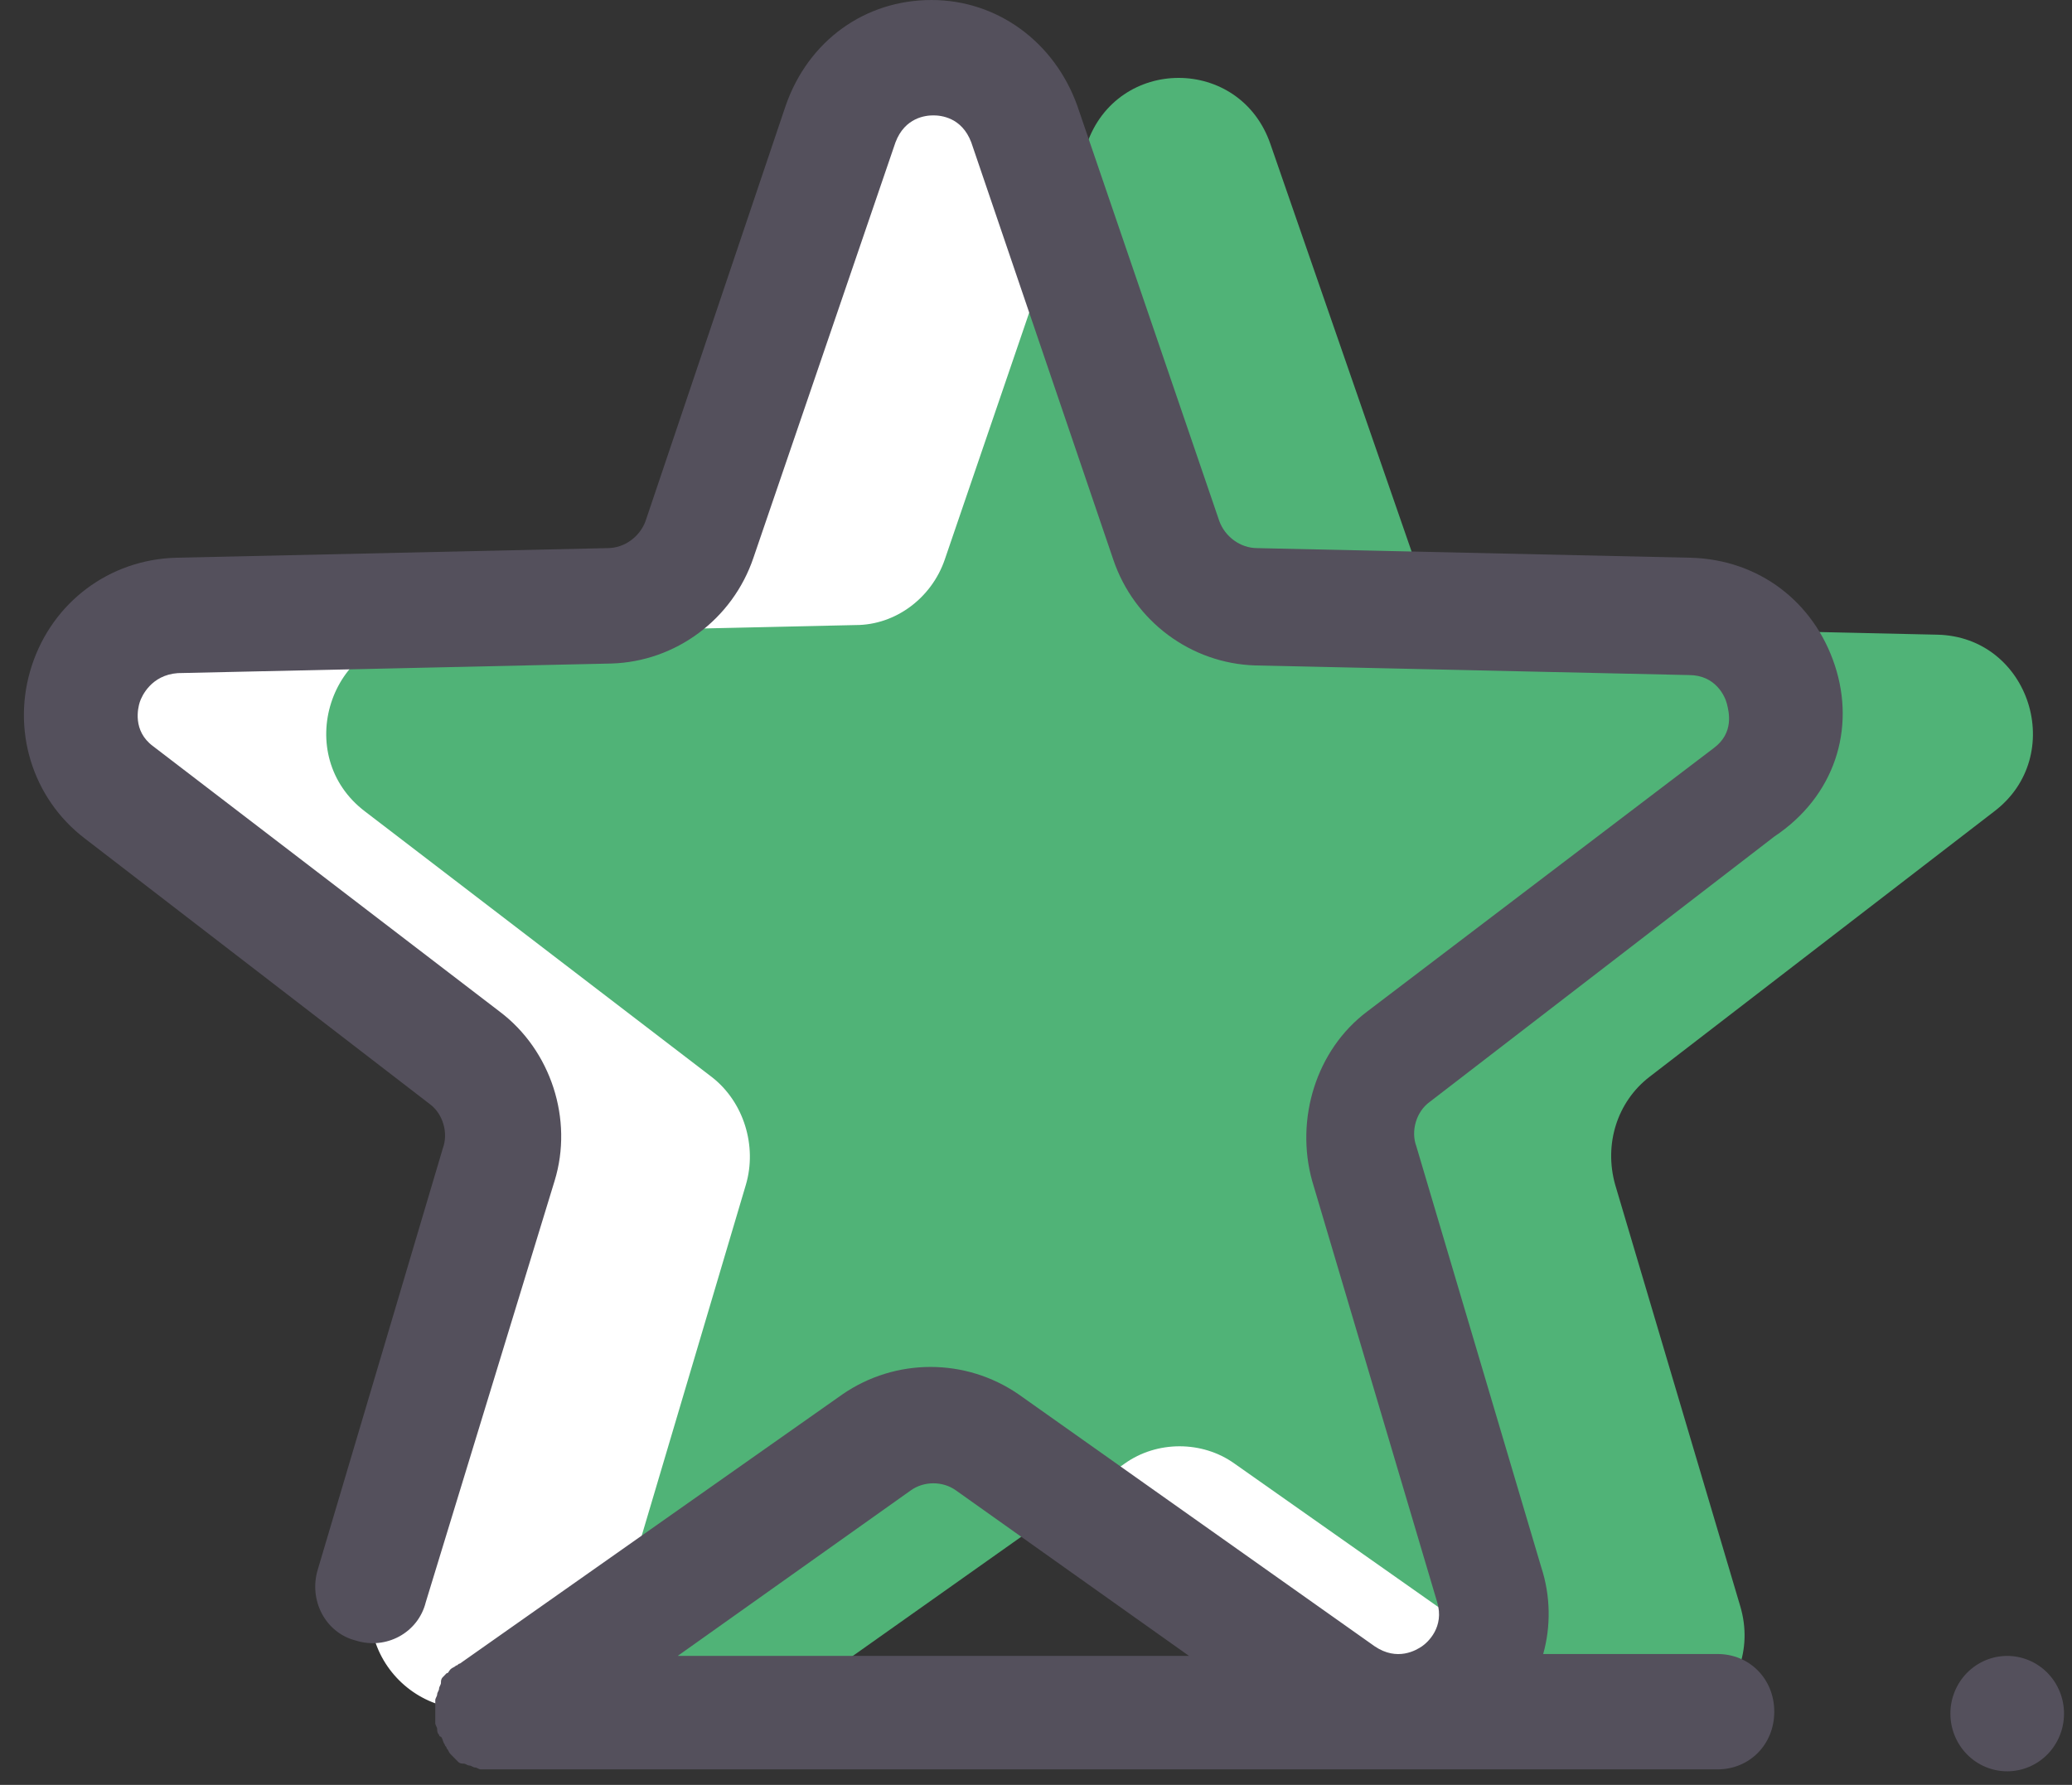
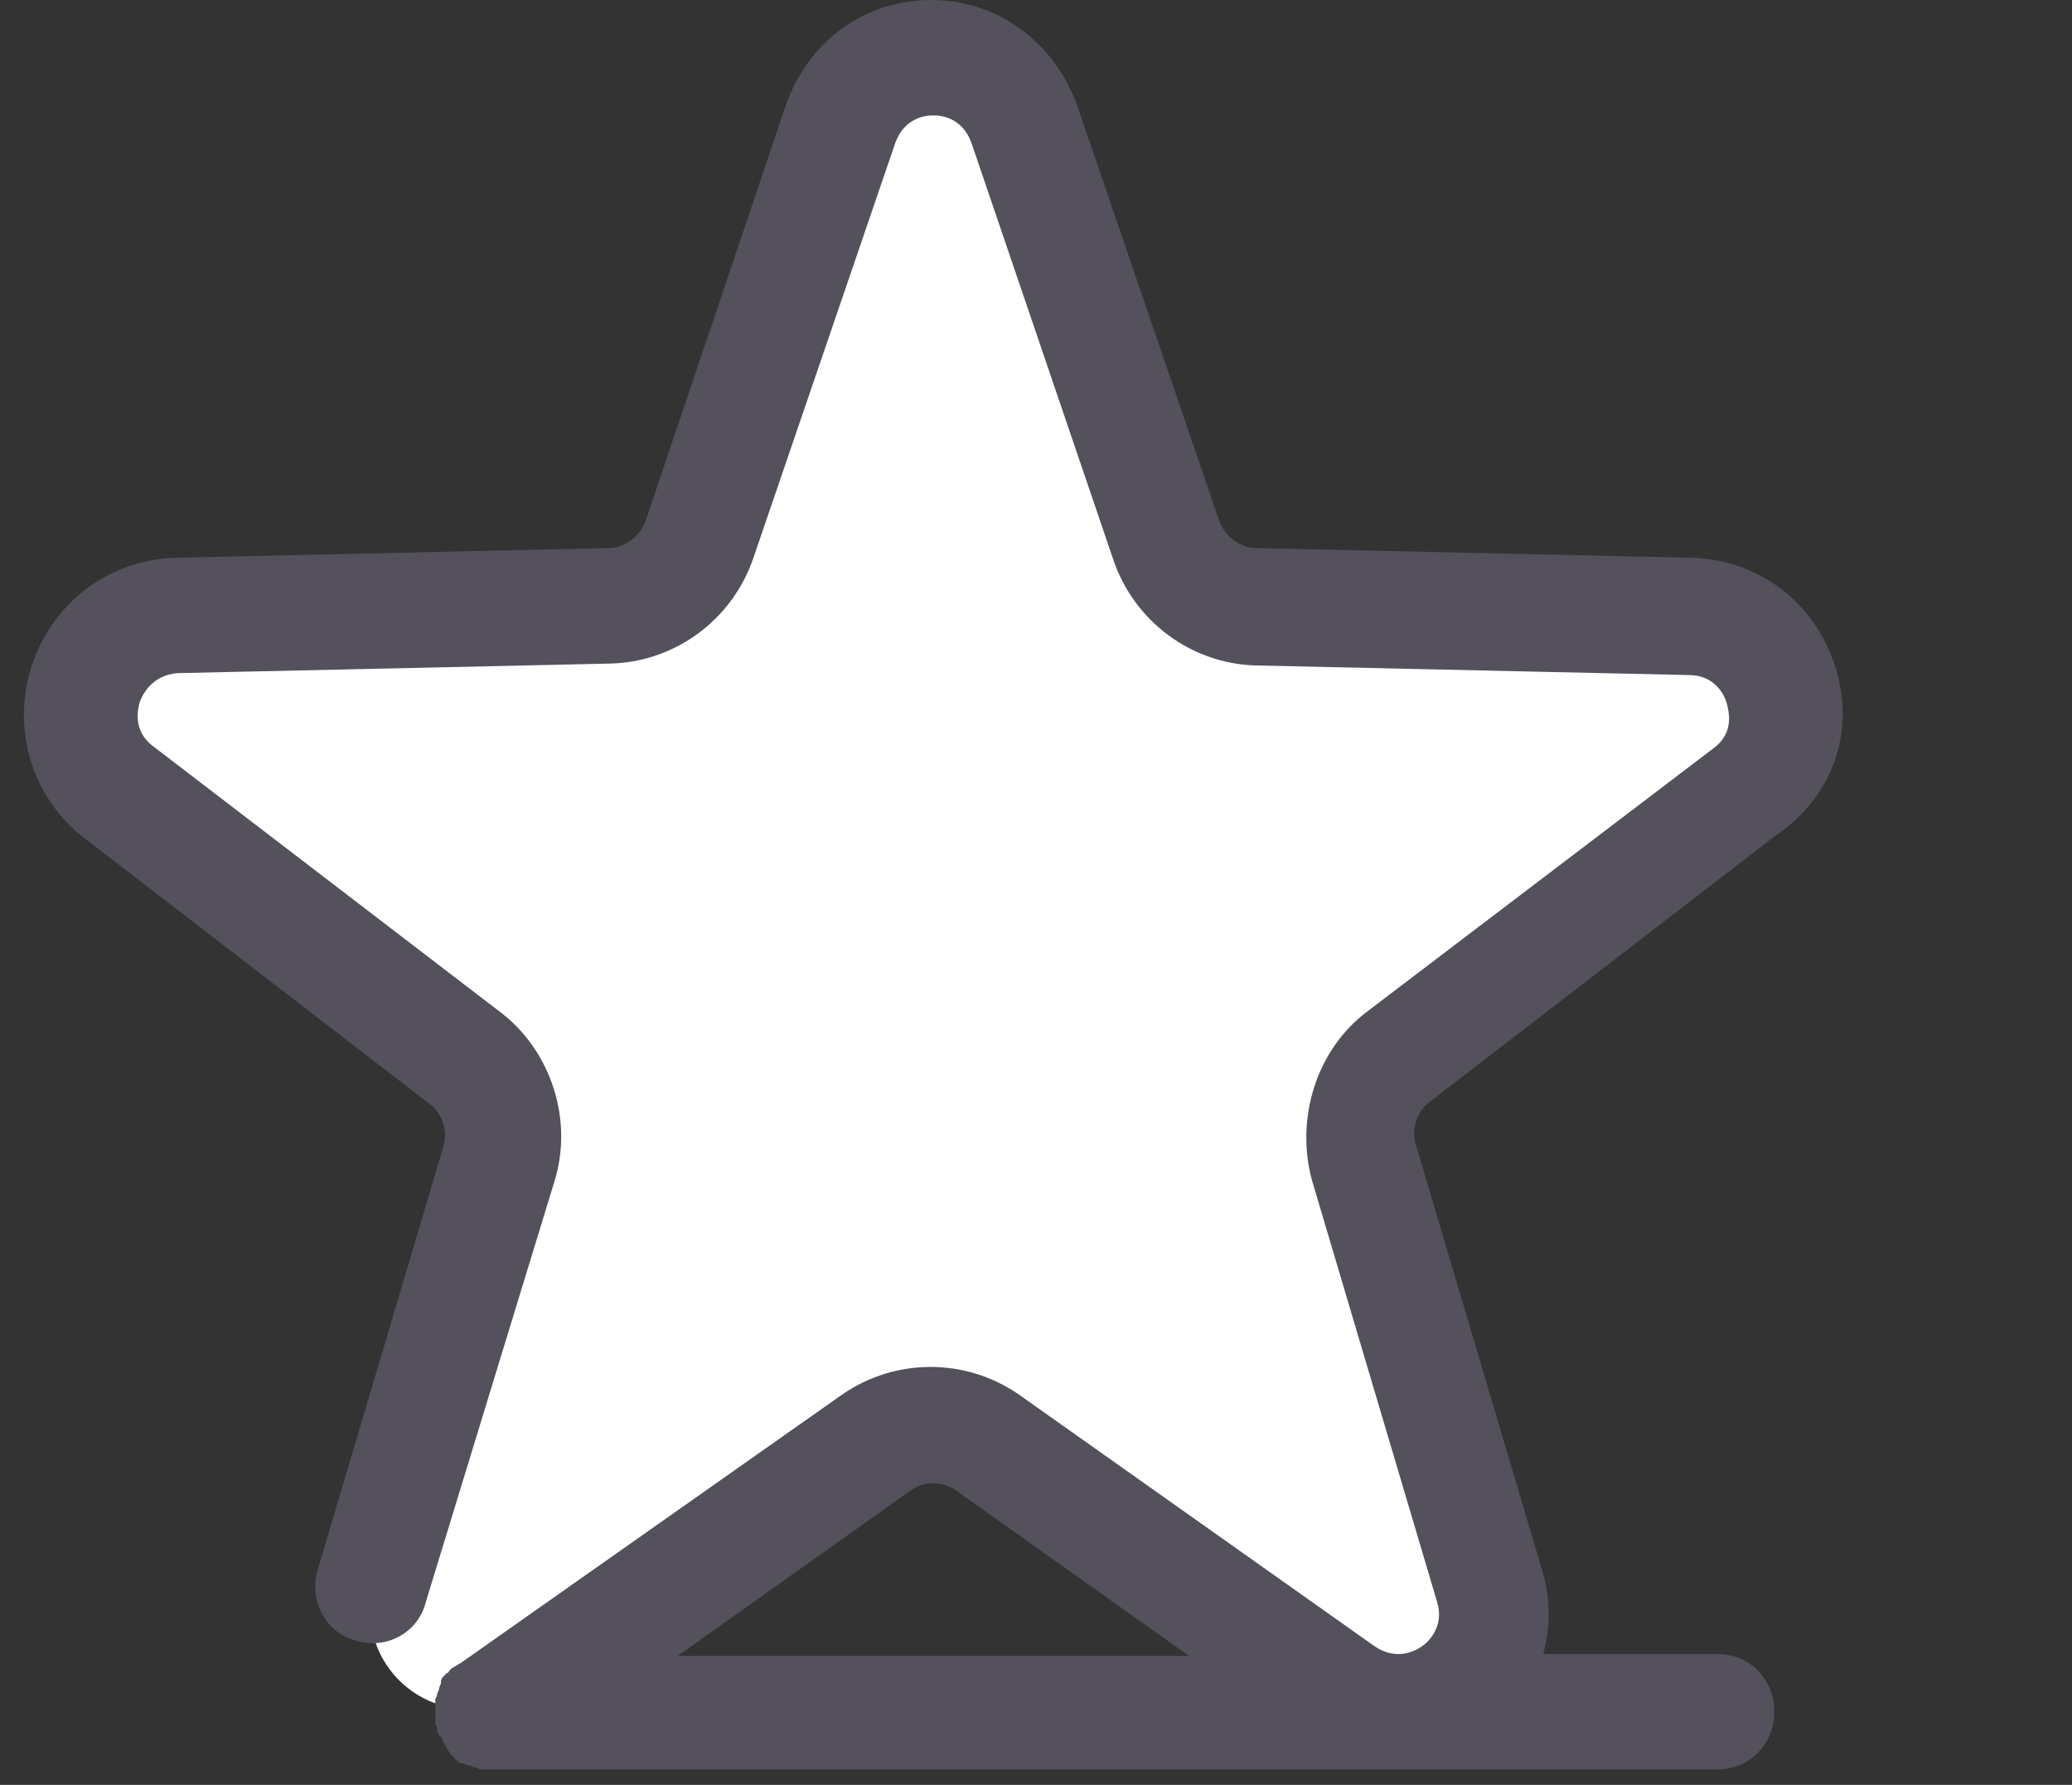
<svg xmlns="http://www.w3.org/2000/svg" width="65" height="56" viewBox="0 0 65 56" fill="none">
  <rect x="0" y="0" width="65" height="56" fill="#333333" stroke="none" />
  <path d="M27.558 45.135L16.388 53.04C14.011 54.73 10.922 52.437 11.754 49.6L15.675 36.386C16.031 35.179 15.616 33.791 14.605 33.007L3.733 24.619C1.416 22.869 2.604 19.128 5.515 19.068L19.121 18.766C20.369 18.766 21.497 17.921 21.913 16.715L26.429 3.681C27.379 0.905 31.241 0.905 32.192 3.681L36.648 16.715C37.064 17.921 38.192 18.766 39.44 18.766L53.046 19.068C55.957 19.128 57.145 22.869 54.828 24.619L43.956 33.007C42.945 33.791 42.53 35.119 42.886 36.386L46.807 49.6C47.639 52.376 44.55 54.73 42.173 53.04L31.003 45.135C29.993 44.351 28.567 44.351 27.558 45.135Z" fill="white" />
-   <path d="M35.281 45.92L24.112 53.824C21.735 55.514 18.646 53.221 19.477 50.385L23.399 37.17C23.755 35.963 23.339 34.575 22.329 33.791L11.457 25.464C9.14 23.714 10.328 19.973 13.239 19.913L26.845 19.611C28.092 19.611 29.221 18.766 29.637 17.559L34.093 4.526C35.044 1.75 38.905 1.75 39.856 4.526L44.371 17.559C44.787 18.766 45.916 19.611 47.164 19.611L60.769 19.913C63.681 19.973 64.869 23.714 62.552 25.464L51.739 33.791C50.728 34.575 50.313 35.903 50.669 37.17L54.59 50.385C55.422 53.161 52.333 55.514 49.956 53.824L38.727 45.92C37.717 45.196 36.291 45.196 35.281 45.92Z" fill="#50B377" />
  <path d="M57.561 20.878C56.907 18.887 55.184 17.559 53.046 17.499L39.44 17.197C38.905 17.197 38.43 16.835 38.252 16.352L33.796 3.319C33.083 1.328 31.3 0 29.221 0C27.142 0 25.359 1.267 24.646 3.319L20.25 16.352C20.072 16.835 19.596 17.197 19.061 17.197L5.515 17.499C3.436 17.559 1.653 18.887 1 20.878C0.346 22.869 1 25.042 2.663 26.309L13.477 34.636C13.893 34.938 14.071 35.541 13.893 36.024L9.971 49.238C9.674 50.204 10.209 51.23 11.159 51.471C12.11 51.773 13.12 51.23 13.358 50.264L17.398 37.05C17.992 35.119 17.279 32.946 15.675 31.739L4.802 23.412C4.149 22.93 4.327 22.206 4.386 22.024C4.446 21.843 4.743 21.18 5.575 21.119L19.18 20.818C21.2 20.757 22.983 19.43 23.636 17.499L28.092 4.465C28.389 3.681 29.043 3.62 29.28 3.62C29.518 3.62 30.172 3.681 30.469 4.465L34.925 17.559C35.578 19.49 37.361 20.818 39.381 20.878L52.986 21.18C53.818 21.18 54.115 21.843 54.175 22.085C54.234 22.326 54.412 22.99 53.759 23.473L42.886 31.739C41.282 32.946 40.628 35.119 41.163 37.05L45.084 50.264C45.322 51.049 44.787 51.531 44.609 51.652C44.431 51.773 43.837 52.135 43.124 51.652L31.954 43.747C30.291 42.601 28.092 42.601 26.429 43.747L14.427 52.195C14.368 52.195 14.368 52.255 14.308 52.255C14.249 52.316 14.19 52.316 14.13 52.376C14.071 52.437 14.071 52.497 14.011 52.497C13.952 52.557 13.952 52.557 13.893 52.618C13.833 52.678 13.833 52.738 13.833 52.799C13.833 52.859 13.774 52.919 13.774 52.98C13.774 53.04 13.714 53.1 13.714 53.161C13.714 53.221 13.655 53.281 13.655 53.342C13.655 53.402 13.655 53.523 13.655 53.583C13.655 53.643 13.655 53.643 13.655 53.704C13.655 53.824 13.655 53.885 13.655 54.005V54.066C13.655 54.126 13.714 54.186 13.714 54.247C13.714 54.307 13.714 54.367 13.774 54.428C13.774 54.428 13.774 54.488 13.833 54.488C13.893 54.548 13.893 54.669 13.952 54.73C13.952 54.79 14.011 54.79 14.011 54.85C14.071 54.91 14.071 54.971 14.13 55.031C14.19 55.092 14.19 55.092 14.249 55.152C14.308 55.212 14.308 55.212 14.368 55.273C14.427 55.333 14.487 55.333 14.546 55.333C14.605 55.333 14.665 55.393 14.724 55.393C14.784 55.393 14.843 55.454 14.902 55.454C14.962 55.454 15.021 55.514 15.081 55.514C15.14 55.514 15.2 55.514 15.259 55.514C15.318 55.514 15.378 55.514 15.378 55.514H53.877C54.887 55.514 55.66 54.73 55.66 53.704C55.66 52.678 54.887 51.894 53.877 51.894H48.411C48.649 51.049 48.649 50.083 48.352 49.178L44.431 35.963C44.252 35.481 44.431 34.877 44.847 34.575L55.66 26.248C57.561 24.981 58.215 22.869 57.561 20.878ZM21.26 51.954L28.567 46.764C28.983 46.463 29.578 46.463 29.993 46.764L37.301 51.954H21.26Z" fill="#54505C" />
-   <path d="M62.968 51.954C62.495 51.954 62.041 52.145 61.707 52.484C61.373 52.824 61.185 53.284 61.185 53.764C61.185 54.244 61.373 54.705 61.707 55.044C62.041 55.384 62.495 55.574 62.968 55.574C63.44 55.574 63.894 55.384 64.228 55.044C64.562 54.705 64.75 54.244 64.75 53.764C64.75 53.284 64.562 52.824 64.228 52.484C63.894 52.145 63.44 51.954 62.968 51.954Z" fill="#54505C" />
</svg>